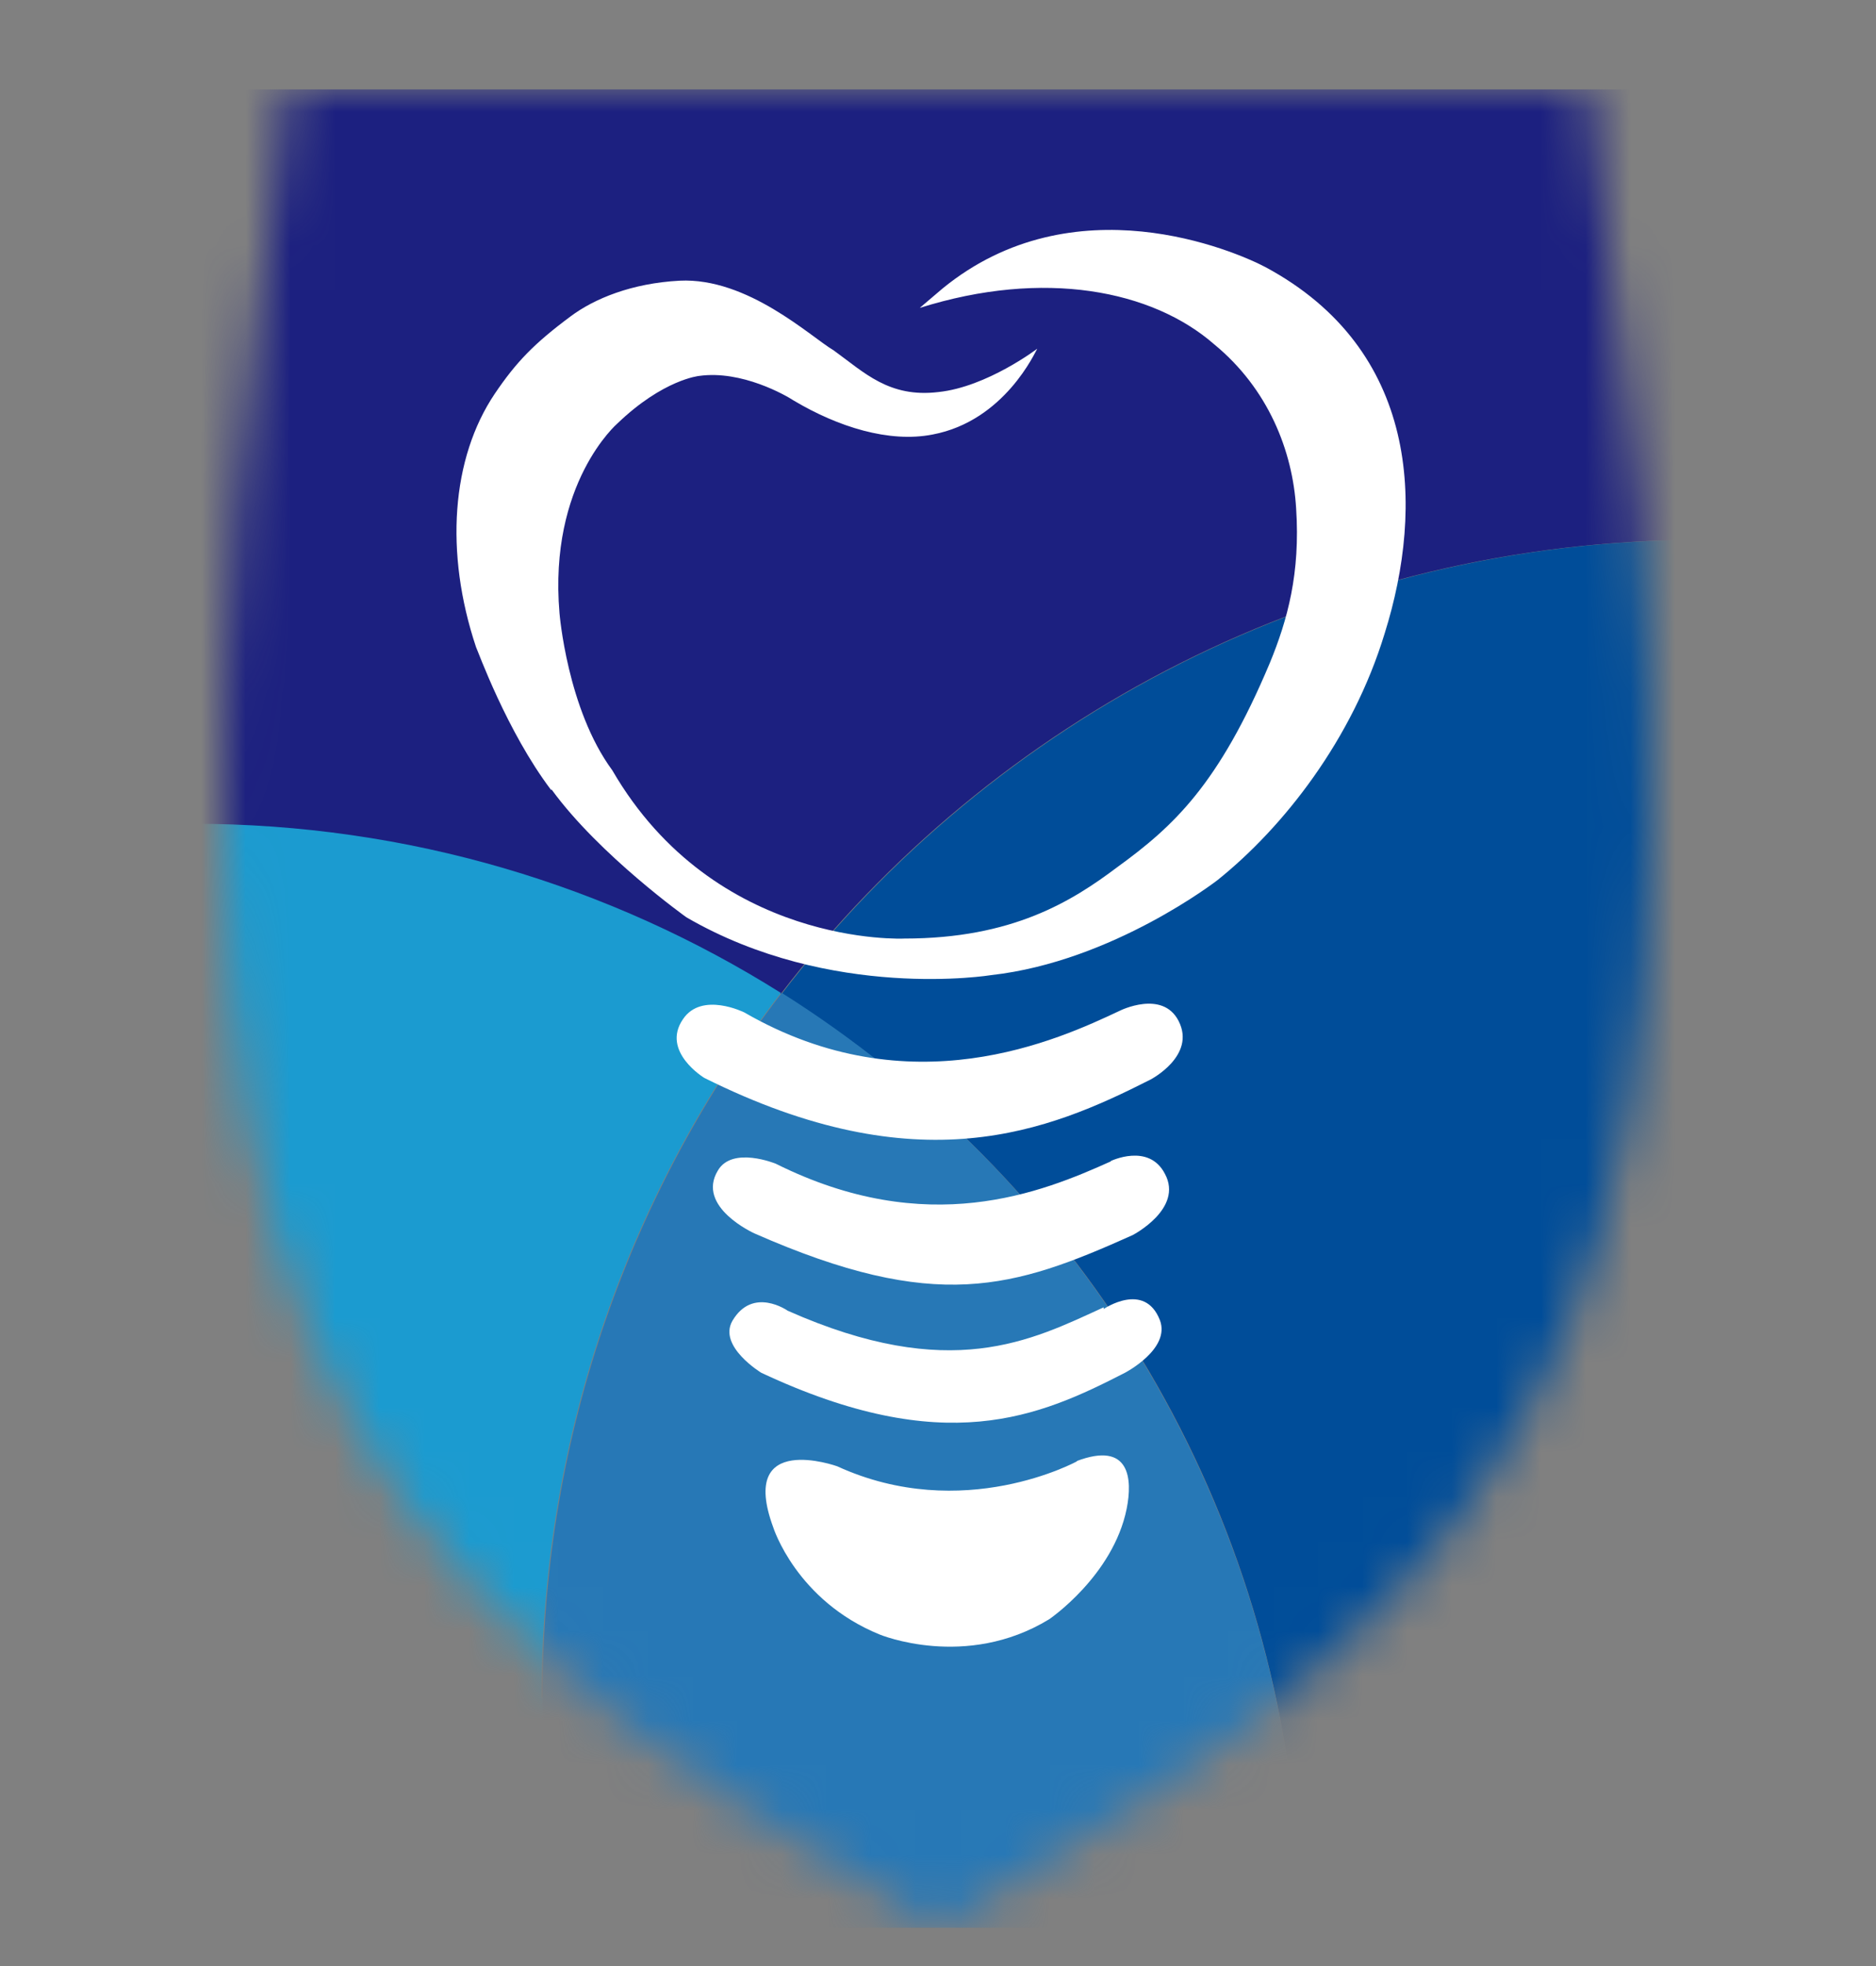
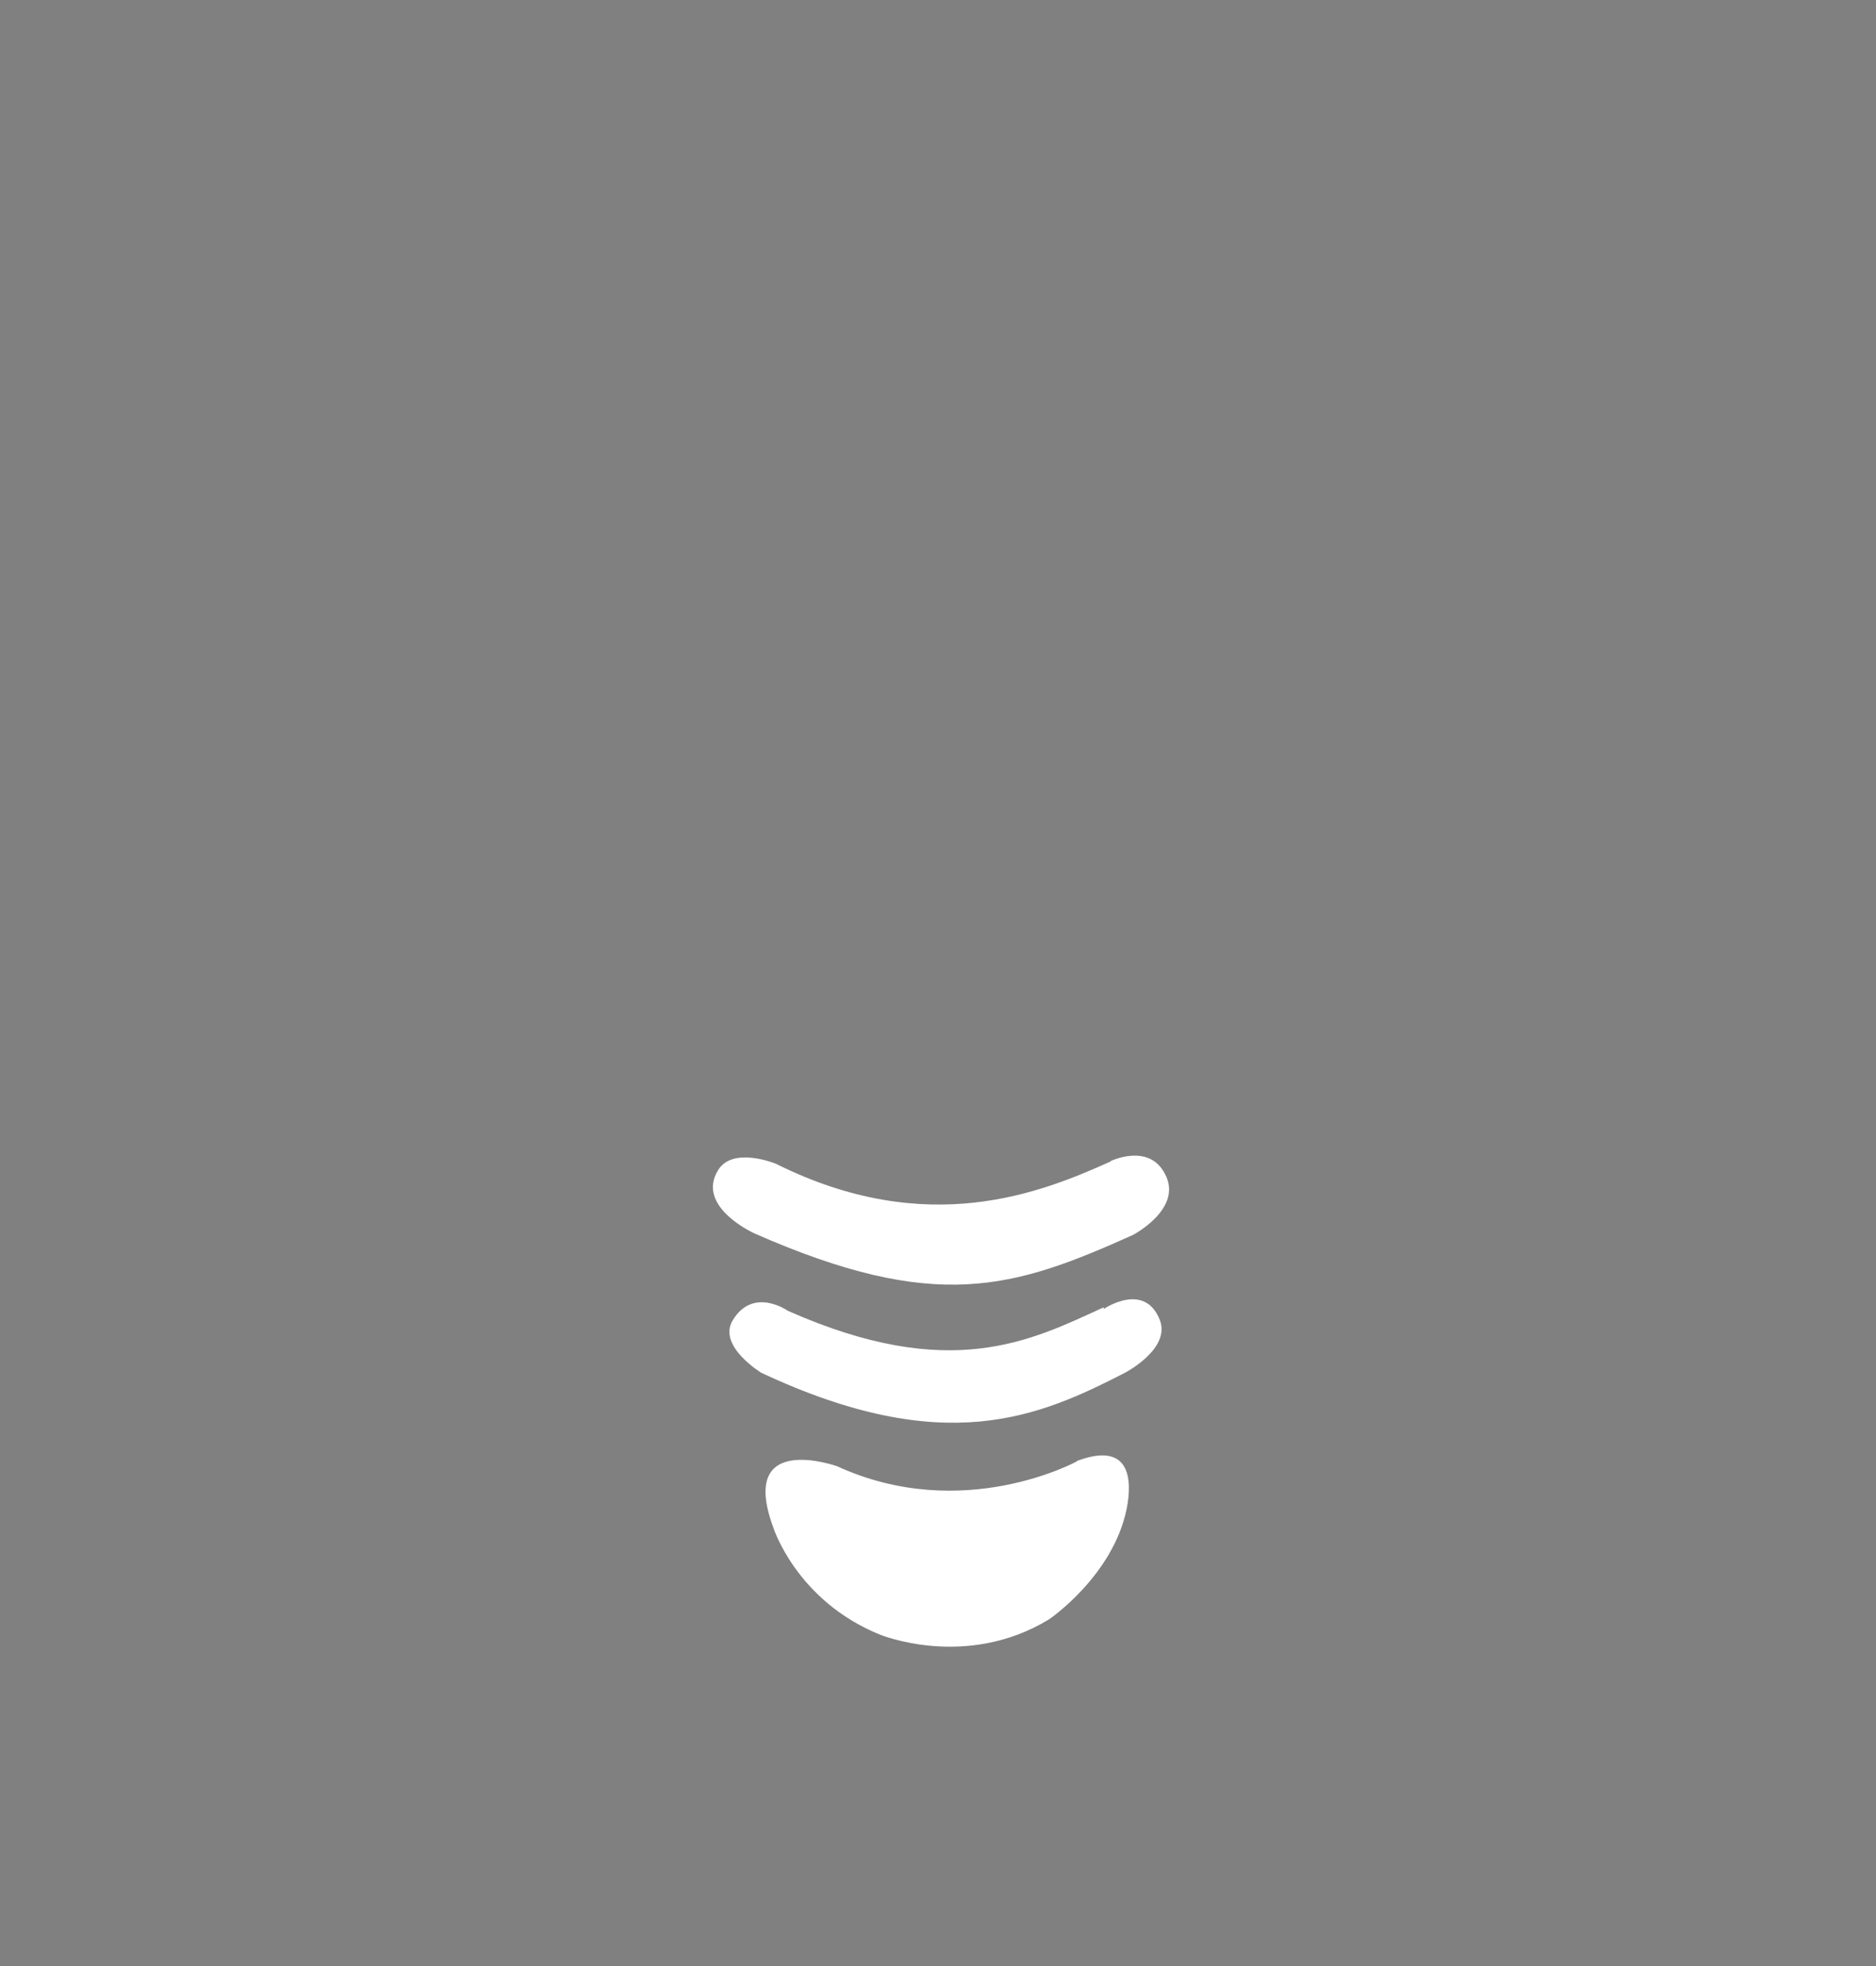
<svg xmlns="http://www.w3.org/2000/svg" width="42" height="44" viewBox="0 0 42 44" fill="none">
  <rect x="0" y="0" width="42" height="44" fill="#808080" stroke="none" />
  <mask id="mask0_1_1204" style="mask-type:luminance" maskUnits="userSpaceOnUse" x="5" y="2" width="32" height="42">
-     <path d="M35.576 2H6.424C2.344 29.429 6.977 34.888 20.991 43.143C35.023 34.888 39.656 29.429 35.576 2Z" fill="white" />
-   </mask>
+     </mask>
  <g mask="url(#mask0_1_1204)">
    <path d="M36.987 2H5.014C2.459 2 0.381 4.073 0.381 6.622V18.758C0.495 18.739 0.628 18.72 0.743 18.701C1.906 18.529 3.107 18.453 4.308 18.453C9.151 18.453 13.669 19.842 17.483 22.239C22.23 16.057 29.704 12.081 38.111 12.081C38.321 12.081 38.512 12.081 38.722 12.081C39.694 12.1 40.666 12.176 41.6 12.309V6.641C41.62 4.073 39.541 2 36.987 2Z" fill="#1C2080" />
-     <path d="M12.125 38.009C12.125 32.075 14.127 26.597 17.483 22.222C13.669 19.825 9.151 18.436 4.308 18.436C3.088 18.436 1.906 18.532 0.743 18.684C0.628 18.684 0.495 18.722 0.381 18.741V22.545V38.485C0.381 41.034 2.459 43.107 5.014 43.107H12.64C12.506 42.479 12.411 41.852 12.335 41.205C12.201 40.14 12.144 39.075 12.144 37.971L12.125 38.009Z" fill="#1B9BD0" />
    <path d="M38.741 12.082C38.531 12.082 38.34 12.082 38.13 12.082C29.723 12.082 22.249 16.058 17.502 22.239C24.041 26.329 28.521 33.386 29.055 41.527C29.093 42.059 29.112 42.611 29.112 43.163H36.986C39.541 43.163 41.62 41.089 41.62 38.541V22.601V12.329C40.666 12.196 39.713 12.12 38.741 12.101V12.082Z" fill="#004D99" />
    <path d="M29.055 41.508C28.503 33.386 24.022 26.329 17.502 22.221C14.146 26.596 12.144 32.074 12.144 38.008C12.144 39.093 12.22 40.177 12.335 41.242C12.411 41.889 12.526 42.516 12.64 43.144H21.01H29.113C29.113 42.592 29.094 42.06 29.055 41.508Z" fill="#2778B6" />
  </g>
-   <path d="M12.335 17.676C11.344 16.364 10.696 14.557 10.657 14.481C9.952 12.369 10.104 10.258 11.077 8.812C11.553 8.108 11.954 7.69 12.774 7.081C13.307 6.682 14.146 6.339 15.214 6.282C16.739 6.206 18.15 7.538 18.665 7.842C19.351 8.337 19.904 8.907 21.01 8.774C22.097 8.66 23.222 7.804 23.222 7.804C23.183 7.861 22.497 9.421 20.877 9.725C19.904 9.915 18.76 9.554 17.769 8.964C17.597 8.85 16.606 8.28 15.653 8.413C15.653 8.413 14.852 8.489 13.822 9.478C13.822 9.478 12.278 10.809 12.526 13.72C12.526 13.72 12.697 15.869 13.708 17.239C16.015 21.214 20.247 21.005 20.247 21.005C22.669 21.005 24.003 20.168 25.014 19.407C26.272 18.494 27.283 17.562 28.427 14.842C28.827 13.872 29.113 12.826 29.018 11.38C28.941 10.087 28.389 8.698 27.187 7.709C25.796 6.492 23.374 6.016 20.591 6.891L21.105 6.454C24.041 4.057 27.645 5.617 28.331 5.978C31.763 7.823 31.896 11.323 31 14.176C30.276 16.554 28.732 18.513 27.264 19.692C27.264 19.692 24.919 21.518 22.192 21.823C22.192 21.823 18.608 22.412 15.367 20.529C15.367 20.529 13.422 19.141 12.354 17.676H12.335Z" fill="white" />
-   <path d="M25.071 22.62C25.071 22.62 26.024 22.144 26.386 22.848C26.787 23.628 25.757 24.161 25.757 24.161C23.469 25.321 20.571 26.519 15.767 24.123C15.767 24.123 14.794 23.533 15.29 22.81C15.71 22.183 16.663 22.658 16.663 22.658C20.381 24.807 23.698 23.267 25.071 22.62Z" fill="white" />
  <path d="M24.861 25.987C24.861 25.987 25.719 25.568 26.081 26.272C26.5 27.052 25.357 27.642 25.357 27.642C22.687 28.84 20.952 29.392 16.891 27.604C16.891 27.604 15.576 27.014 16.072 26.196C16.396 25.644 17.368 26.044 17.368 26.044C20.762 27.737 23.317 26.691 24.88 25.987H24.861Z" fill="white" />
  <path d="M24.709 29.296C24.709 29.296 25.624 28.668 25.967 29.543C26.215 30.19 25.185 30.723 25.185 30.723C23.26 31.712 21.143 32.644 17.044 30.723C17.044 30.723 16.072 30.133 16.396 29.562C16.854 28.782 17.635 29.334 17.635 29.334C21.277 30.951 23.088 30 24.709 29.258V29.296Z" fill="white" />
  <path d="M24.118 32.701C24.118 32.701 21.563 34.108 18.742 32.815C18.742 32.815 16.511 32.016 17.312 34.184C17.312 34.184 17.826 35.82 19.695 36.581C19.695 36.581 21.62 37.38 23.489 36.239C23.489 36.239 24.919 35.269 25.224 33.766C25.357 33.1 25.3 32.244 24.099 32.701H24.118Z" fill="white" />
</svg>